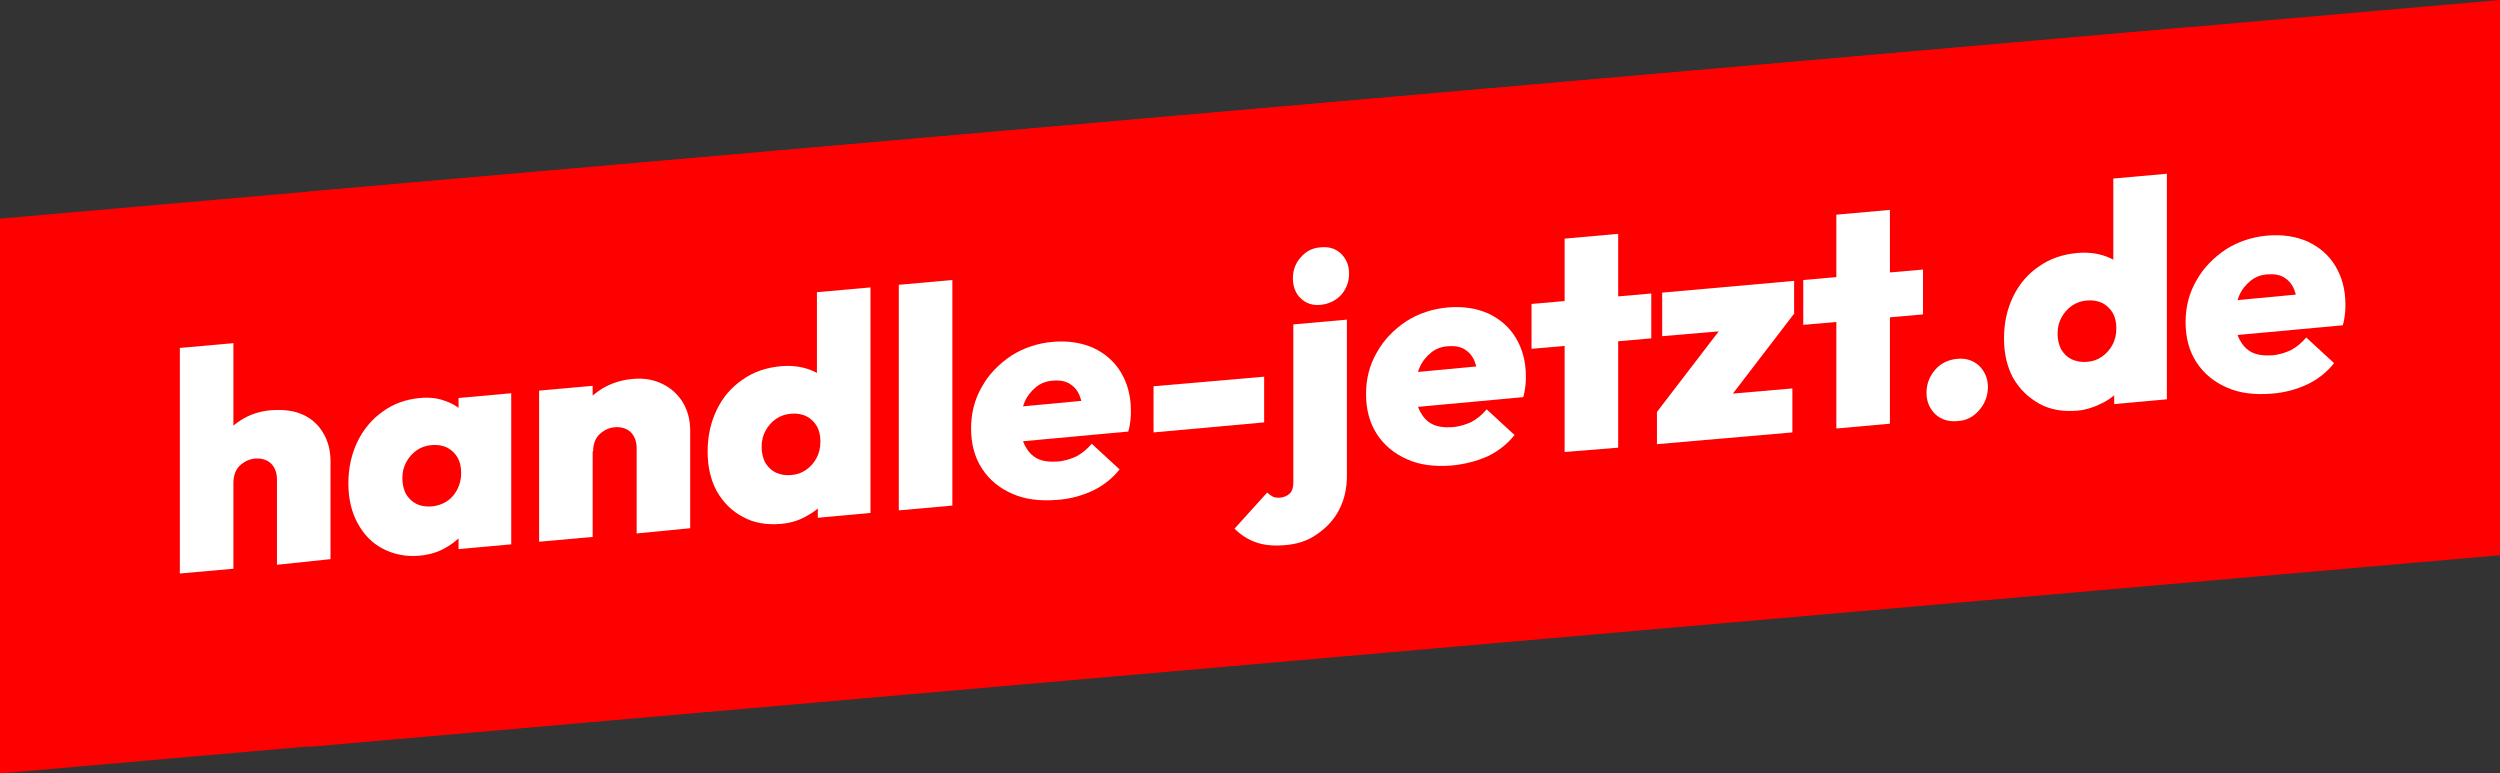
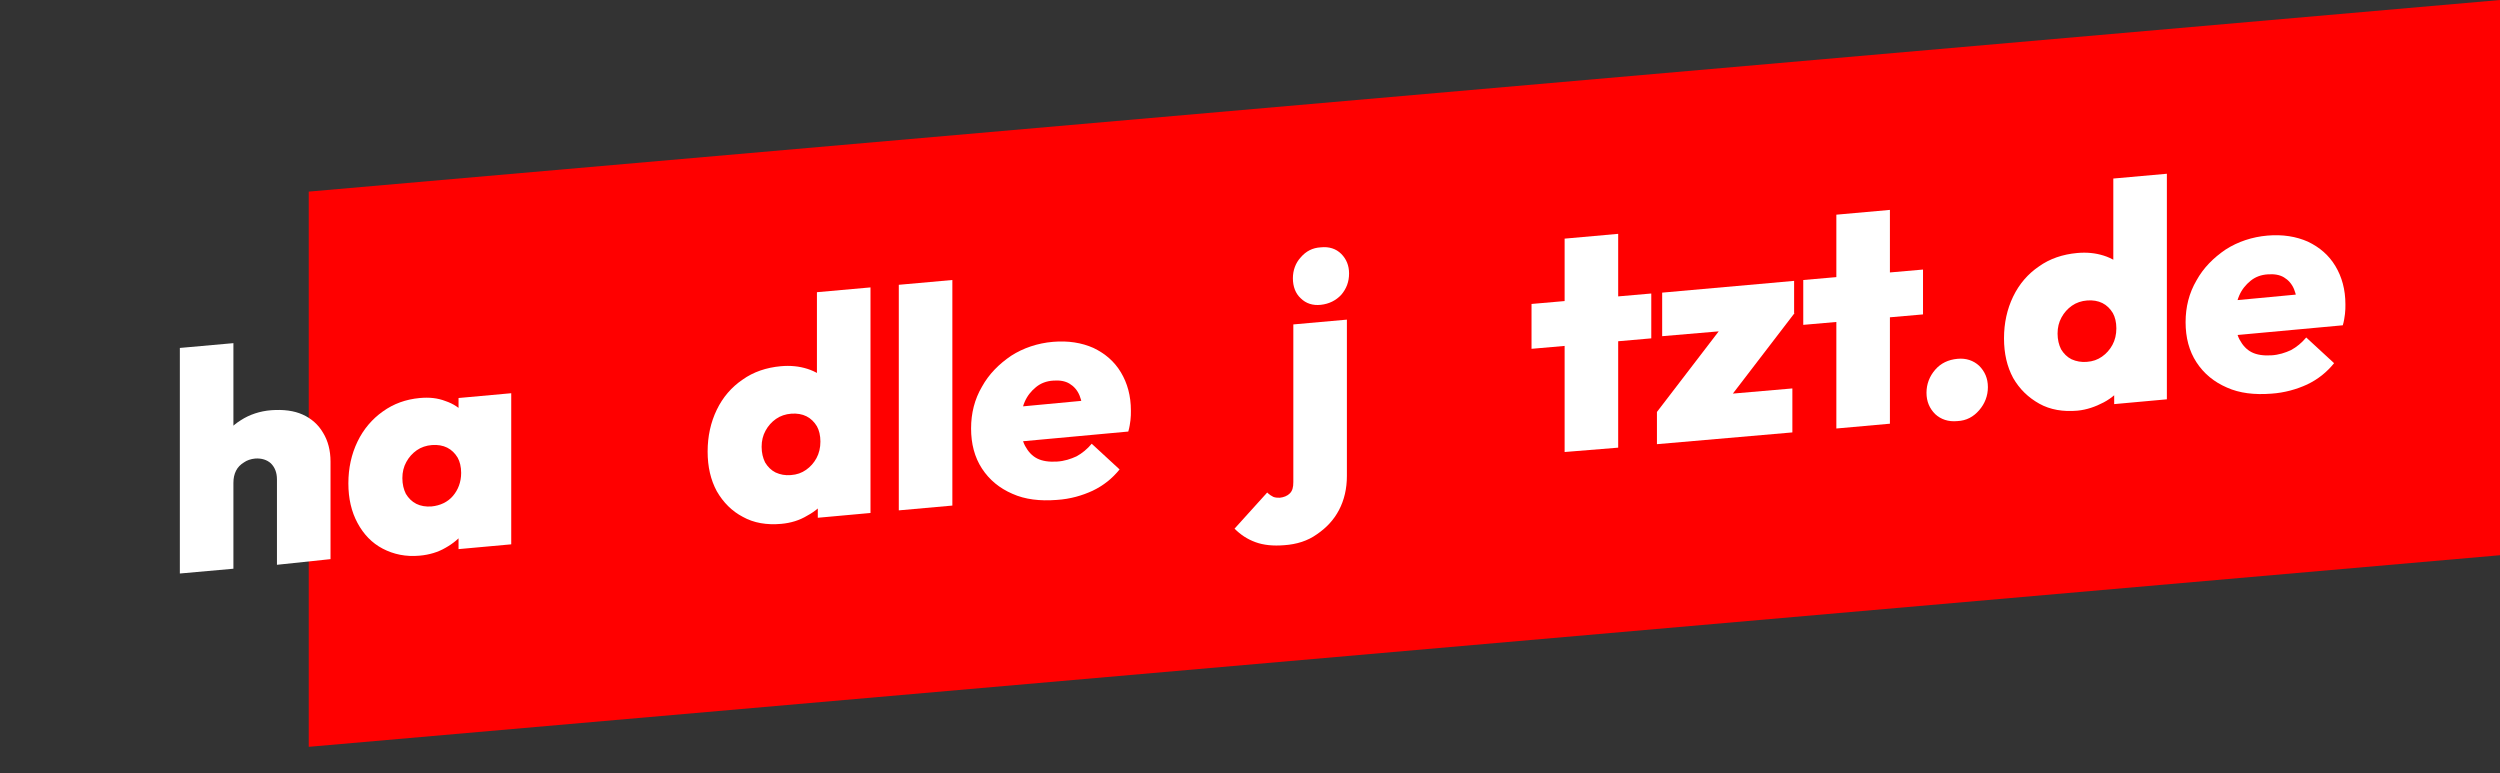
<svg xmlns="http://www.w3.org/2000/svg" version="1.1" id="Ebene_1" x="0px" y="0px" viewBox="0 0 574.1 177.6" style="enable-background:new 0 0 574.1 177.6;" xml:space="preserve">
  <rect x="0" y="0" width="574.1" height="177.6" fill="#333333" stroke="none" />
  <style type="text/css">
	.st0{fill:#FF0000;}
	.st1{fill:#FFFFFF;}
</style>
  <g id="Ebene_2_00000071553664583372069880000007947180341379680441_">
</g>
  <g>
    <g>
      <polygon class="st0" points="574.1,127.5 70.9,171.5 70.9,44 574.1,0   " />
    </g>
    <g>
-       <polygon class="st0" points="503.2,133.6 0,177.6 0,50.2 503.2,6.2   " />
-     </g>
+       </g>
    <g>
      <path class="st1" d="M41.3,131.7V79.9l12.3-1.1v51.8L41.3,131.7z M63.6,129.7v-19.6c0-1.6-0.5-2.8-1.4-3.7    c-0.9-0.8-2.1-1.2-3.6-1.1c-1,0.1-1.9,0.4-2.6,0.9c-0.8,0.5-1.4,1.1-1.8,1.9c-0.4,0.8-0.6,1.7-0.6,2.8l-4.8-1.9    c0-2.8,0.6-5.2,1.7-7.4c1.2-2.1,2.7-3.8,4.8-5.1c2-1.3,4.4-2.1,7-2.3c2.8-0.2,5.2,0.1,7.2,1s3.6,2.3,4.7,4.2    c1.1,1.8,1.7,4,1.7,6.6v22.4L63.6,129.7z" />
      <path class="st1" d="M96.4,127.6c-3.2,0.3-6-0.3-8.5-1.6c-2.5-1.3-4.4-3.3-5.8-5.9S80,114.5,80,111s0.7-6.7,2.1-9.6    s3.4-5.2,5.8-6.9c2.5-1.8,5.3-2.8,8.5-3.1c2.2-0.2,4.1,0,5.9,0.7c1.8,0.6,3.3,1.6,4.4,2.9s1.8,2.9,2.1,4.6v17.5    c-0.2,1.9-0.9,3.6-2.1,5c-1.2,1.5-2.6,2.7-4.4,3.7C100.6,126.8,98.6,127.4,96.4,127.6z M99.1,116.3c2-0.2,3.7-1,4.9-2.4    c1.2-1.4,1.9-3.2,1.9-5.3c0-1.4-0.3-2.6-0.8-3.5c-0.6-1-1.4-1.8-2.4-2.3s-2.2-0.7-3.5-0.6s-2.5,0.5-3.5,1.2s-1.8,1.6-2.4,2.7    s-0.9,2.3-0.9,3.7c0,1.4,0.3,2.6,0.8,3.6c0.6,1,1.4,1.8,2.4,2.3C96.6,116.2,97.8,116.4,99.1,116.3z M105.3,126.1v-9.3l1.8-8.7    l-1.8-8.2v-8.5l12.1-1.1V125L105.3,126.1z" />
-       <path class="st1" d="M123.8,124.4V89.7l12.3-1.1v34.7L123.8,124.4z M146.2,122.5v-19.6c0-1.6-0.5-2.8-1.4-3.7    c-0.9-0.8-2.1-1.2-3.6-1.1c-1,0.1-1.9,0.4-2.6,0.9c-0.8,0.5-1.4,1.1-1.8,1.9c-0.4,0.8-0.6,1.7-0.6,2.8l-4.8-1.9    c0-2.8,0.6-5.2,1.8-7.4c1.2-2.1,2.9-3.8,5-5.1c2.1-1.3,4.6-2.1,7.3-2.3c2.5-0.2,4.7,0.2,6.7,1.2s3.5,2.4,4.6,4.2s1.7,4,1.7,6.5    v22.4L146.2,122.5z" />
      <path class="st1" d="M179.4,120.3c-3.3,0.3-6.3-0.2-8.8-1.6c-2.5-1.3-4.5-3.3-6-5.9c-1.4-2.6-2.1-5.6-2.1-9.1s0.7-6.7,2.1-9.6    c1.4-2.9,3.4-5.2,5.9-6.9c2.5-1.8,5.5-2.8,8.8-3.1c2.2-0.2,4.2,0,6.1,0.6c1.9,0.6,3.5,1.6,4.7,2.9c1.3,1.3,2,2.9,2.3,4.6v17    c-0.2,1.8-1,3.5-2.3,5.2c-1.3,1.6-2.8,3-4.7,4C183.6,119.5,181.6,120.1,179.4,120.3z M181.6,109.1c1.4-0.1,2.5-0.5,3.5-1.2    s1.8-1.6,2.4-2.7c0.6-1.1,0.9-2.4,0.9-3.8s-0.3-2.6-0.8-3.5c-0.6-1-1.4-1.8-2.4-2.3s-2.2-0.7-3.5-0.6s-2.5,0.5-3.5,1.2    s-1.8,1.6-2.4,2.7c-0.6,1.1-0.9,2.3-0.9,3.7c0,1.4,0.3,2.6,0.8,3.6c0.6,1,1.4,1.8,2.4,2.3C179.2,109,180.3,109.2,181.6,109.1z     M199.9,117.8l-12.1,1.1v-9.3l1.8-8.7l-2-8.2V67.1l12.3-1.1V117.8z" />
      <path class="st1" d="M206.4,117.2V65.4l12.3-1.1v51.8L206.4,117.2z" />
      <path class="st1" d="M242.7,114.8c-3.9,0.3-7.3-0.1-10.2-1.4c-3-1.3-5.3-3.2-7-5.8c-1.7-2.6-2.5-5.7-2.5-9.2s0.8-6.7,2.5-9.6    c1.6-2.9,3.9-5.2,6.7-7.1c2.8-1.8,6.1-2.9,9.6-3.2c3.5-0.3,6.6,0.2,9.3,1.4c2.7,1.3,4.8,3.1,6.3,5.6c1.5,2.5,2.3,5.4,2.3,8.8    c0,0.7,0,1.4-0.1,2.2c-0.1,0.7-0.2,1.6-0.5,2.6l-30.4,2.8v-8l25.5-2.4l-5.5,4c0-1.9-0.3-3.5-0.8-4.7s-1.3-2.1-2.3-2.7    s-2.2-0.8-3.7-0.7c-1.6,0.1-2.9,0.6-4,1.5s-2,2-2.6,3.4s-0.9,3.1-0.9,5.1s0.3,3.7,1,5s1.6,2.3,2.8,2.9s2.7,0.8,4.5,0.7    c1.7-0.1,3.2-0.6,4.5-1.2c1.3-0.7,2.5-1.7,3.5-2.9l6.4,5.9c-1.7,2.1-3.7,3.7-6.2,4.9C248.5,113.8,245.8,114.6,242.7,114.8z" />
-       <path class="st1" d="M264.9,99.3V88.7l25.4-2.2V97L264.9,99.3z" />
      <path class="st1" d="M294.9,125.2c-2.5,0.2-4.7,0-6.6-0.7s-3.4-1.7-4.8-3.1l7.5-8.3c0.5,0.5,1,0.8,1.4,1c0.5,0.2,1,0.2,1.5,0.2    c0.9-0.1,1.7-0.4,2.3-1c0.6-0.6,0.8-1.4,0.8-2.6V74.5l12.3-1.1v35.9c0,2.9-0.6,5.5-1.8,7.8c-1.2,2.3-2.9,4.1-5.1,5.6    C300.3,124.2,297.8,125,294.9,125.2z M303.3,70c-1.8,0.2-3.4-0.3-4.6-1.5c-1.2-1.1-1.8-2.7-1.8-4.6c0-1.8,0.6-3.5,1.8-4.8    c1.2-1.4,2.7-2.2,4.6-2.3c1.9-0.2,3.5,0.3,4.7,1.5s1.8,2.7,1.8,4.5c0,1.9-0.6,3.5-1.8,4.9C306.8,69,305.2,69.8,303.3,70z" />
-       <path class="st1" d="M333.4,106.9c-3.9,0.3-7.3-0.1-10.2-1.4c-3-1.3-5.3-3.2-7-5.8c-1.7-2.6-2.5-5.7-2.5-9.2s0.8-6.7,2.5-9.6    c1.6-2.9,3.9-5.2,6.7-7.1c2.8-1.8,6.1-2.9,9.6-3.2c3.5-0.3,6.6,0.2,9.3,1.4c2.7,1.3,4.8,3.1,6.3,5.6s2.3,5.4,2.3,8.8    c0,0.7,0,1.4-0.1,2.2c-0.1,0.7-0.2,1.6-0.5,2.6L319.4,94v-8l25.5-2.4l-5.5,4c0-1.9-0.3-3.5-0.8-4.7s-1.3-2.1-2.3-2.7    s-2.2-0.8-3.7-0.7c-1.6,0.1-2.9,0.6-4,1.5s-2,2-2.6,3.4s-0.9,3.1-0.9,5.1s0.3,3.7,1,5s1.6,2.3,2.8,2.9c1.2,0.6,2.7,0.8,4.5,0.7    c1.7-0.1,3.2-0.6,4.5-1.2c1.3-0.7,2.5-1.7,3.5-2.9l6.4,5.9c-1.7,2.1-3.7,3.7-6.2,4.9C339.1,105.9,336.4,106.6,333.4,106.9z" />
      <path class="st1" d="M351.7,80.1V69.8l27.5-2.4v10.3L351.7,80.1z M359.3,103.8v-49l12.3-1.1v49.1L359.3,103.8z" />
      <path class="st1" d="M380.5,94.6l16.4-21.4l15.2-1.3l-16.4,21.4L380.5,94.6z M380.5,102v-7.4l8-3.4l23.1-2v10.1L380.5,102z     M381.7,77.2v-10l30.3-2.7v7.4l-8,3.4L381.7,77.2z" />
      <path class="st1" d="M414.1,74.6V64.3l27.5-2.4v10.3L414.1,74.6z M421.7,98.4V49.3l12.3-1.1v49.1L421.7,98.4z" />
      <path class="st1" d="M449.5,96.7c-2.1,0.2-3.8-0.4-5.1-1.6c-1.3-1.3-2-2.9-2-4.9s0.7-3.8,2-5.3s3-2.3,5.1-2.5c2-0.2,3.7,0.4,5,1.6    c1.3,1.3,2,2.9,2,4.9s-0.7,3.8-2,5.3S451.6,96.6,449.5,96.7z" />
      <path class="st1" d="M477.1,94.3c-3.3,0.3-6.3-0.2-8.8-1.6s-4.5-3.3-6-5.9c-1.4-2.6-2.1-5.6-2.1-9.1s0.7-6.7,2.1-9.6    s3.4-5.2,5.9-6.9c2.5-1.8,5.5-2.8,8.8-3.1c2.2-0.2,4.2,0,6.1,0.6s3.5,1.6,4.7,2.9c1.3,1.3,2,2.9,2.3,4.6v17    c-0.2,1.8-1,3.5-2.3,5.2c-1.3,1.6-2.8,3-4.7,4C481.2,93.4,479.2,94.1,477.1,94.3z M479.2,83.1c1.4-0.1,2.5-0.5,3.5-1.2    s1.8-1.6,2.4-2.7s0.9-2.4,0.9-3.8s-0.3-2.6-0.8-3.5c-0.6-1-1.4-1.8-2.4-2.3s-2.2-0.7-3.5-0.6s-2.5,0.5-3.5,1.2s-1.8,1.6-2.4,2.7    s-0.9,2.3-0.9,3.7c0,1.4,0.3,2.6,0.8,3.6c0.6,1,1.4,1.8,2.4,2.3C476.8,83,478,83.2,479.2,83.1z M497.6,91.7l-12.1,1.1v-9.3    l1.8-8.7l-2-8.2V41l12.3-1.1L497.6,91.7L497.6,91.7z" />
      <path class="st1" d="M521.6,90.4c-3.9,0.3-7.3-0.1-10.2-1.4c-3-1.3-5.3-3.2-7-5.8c-1.7-2.6-2.5-5.7-2.5-9.2s0.8-6.7,2.5-9.6    c1.6-2.9,3.9-5.2,6.7-7.1c2.8-1.8,6.1-2.9,9.6-3.2s6.6,0.2,9.3,1.4c2.7,1.3,4.8,3.1,6.3,5.6s2.3,5.4,2.3,8.8c0,0.7,0,1.4-0.1,2.2    c-0.1,0.7-0.2,1.6-0.5,2.6l-30.4,2.8v-8l25.5-2.4l-5.5,4c0-1.9-0.3-3.5-0.8-4.7s-1.3-2.1-2.3-2.7c-1-0.6-2.2-0.8-3.7-0.7    c-1.6,0.1-2.9,0.6-4,1.5s-2,2-2.6,3.4s-0.9,3.1-0.9,5.1s0.3,3.7,1,5s1.6,2.3,2.8,2.9s2.7,0.8,4.5,0.7c1.7-0.1,3.2-0.6,4.5-1.2    c1.3-0.7,2.5-1.7,3.5-2.9l6.4,5.9c-1.7,2.1-3.7,3.7-6.2,4.9C527.4,89.4,524.6,90.2,521.6,90.4z" />
    </g>
  </g>
</svg>